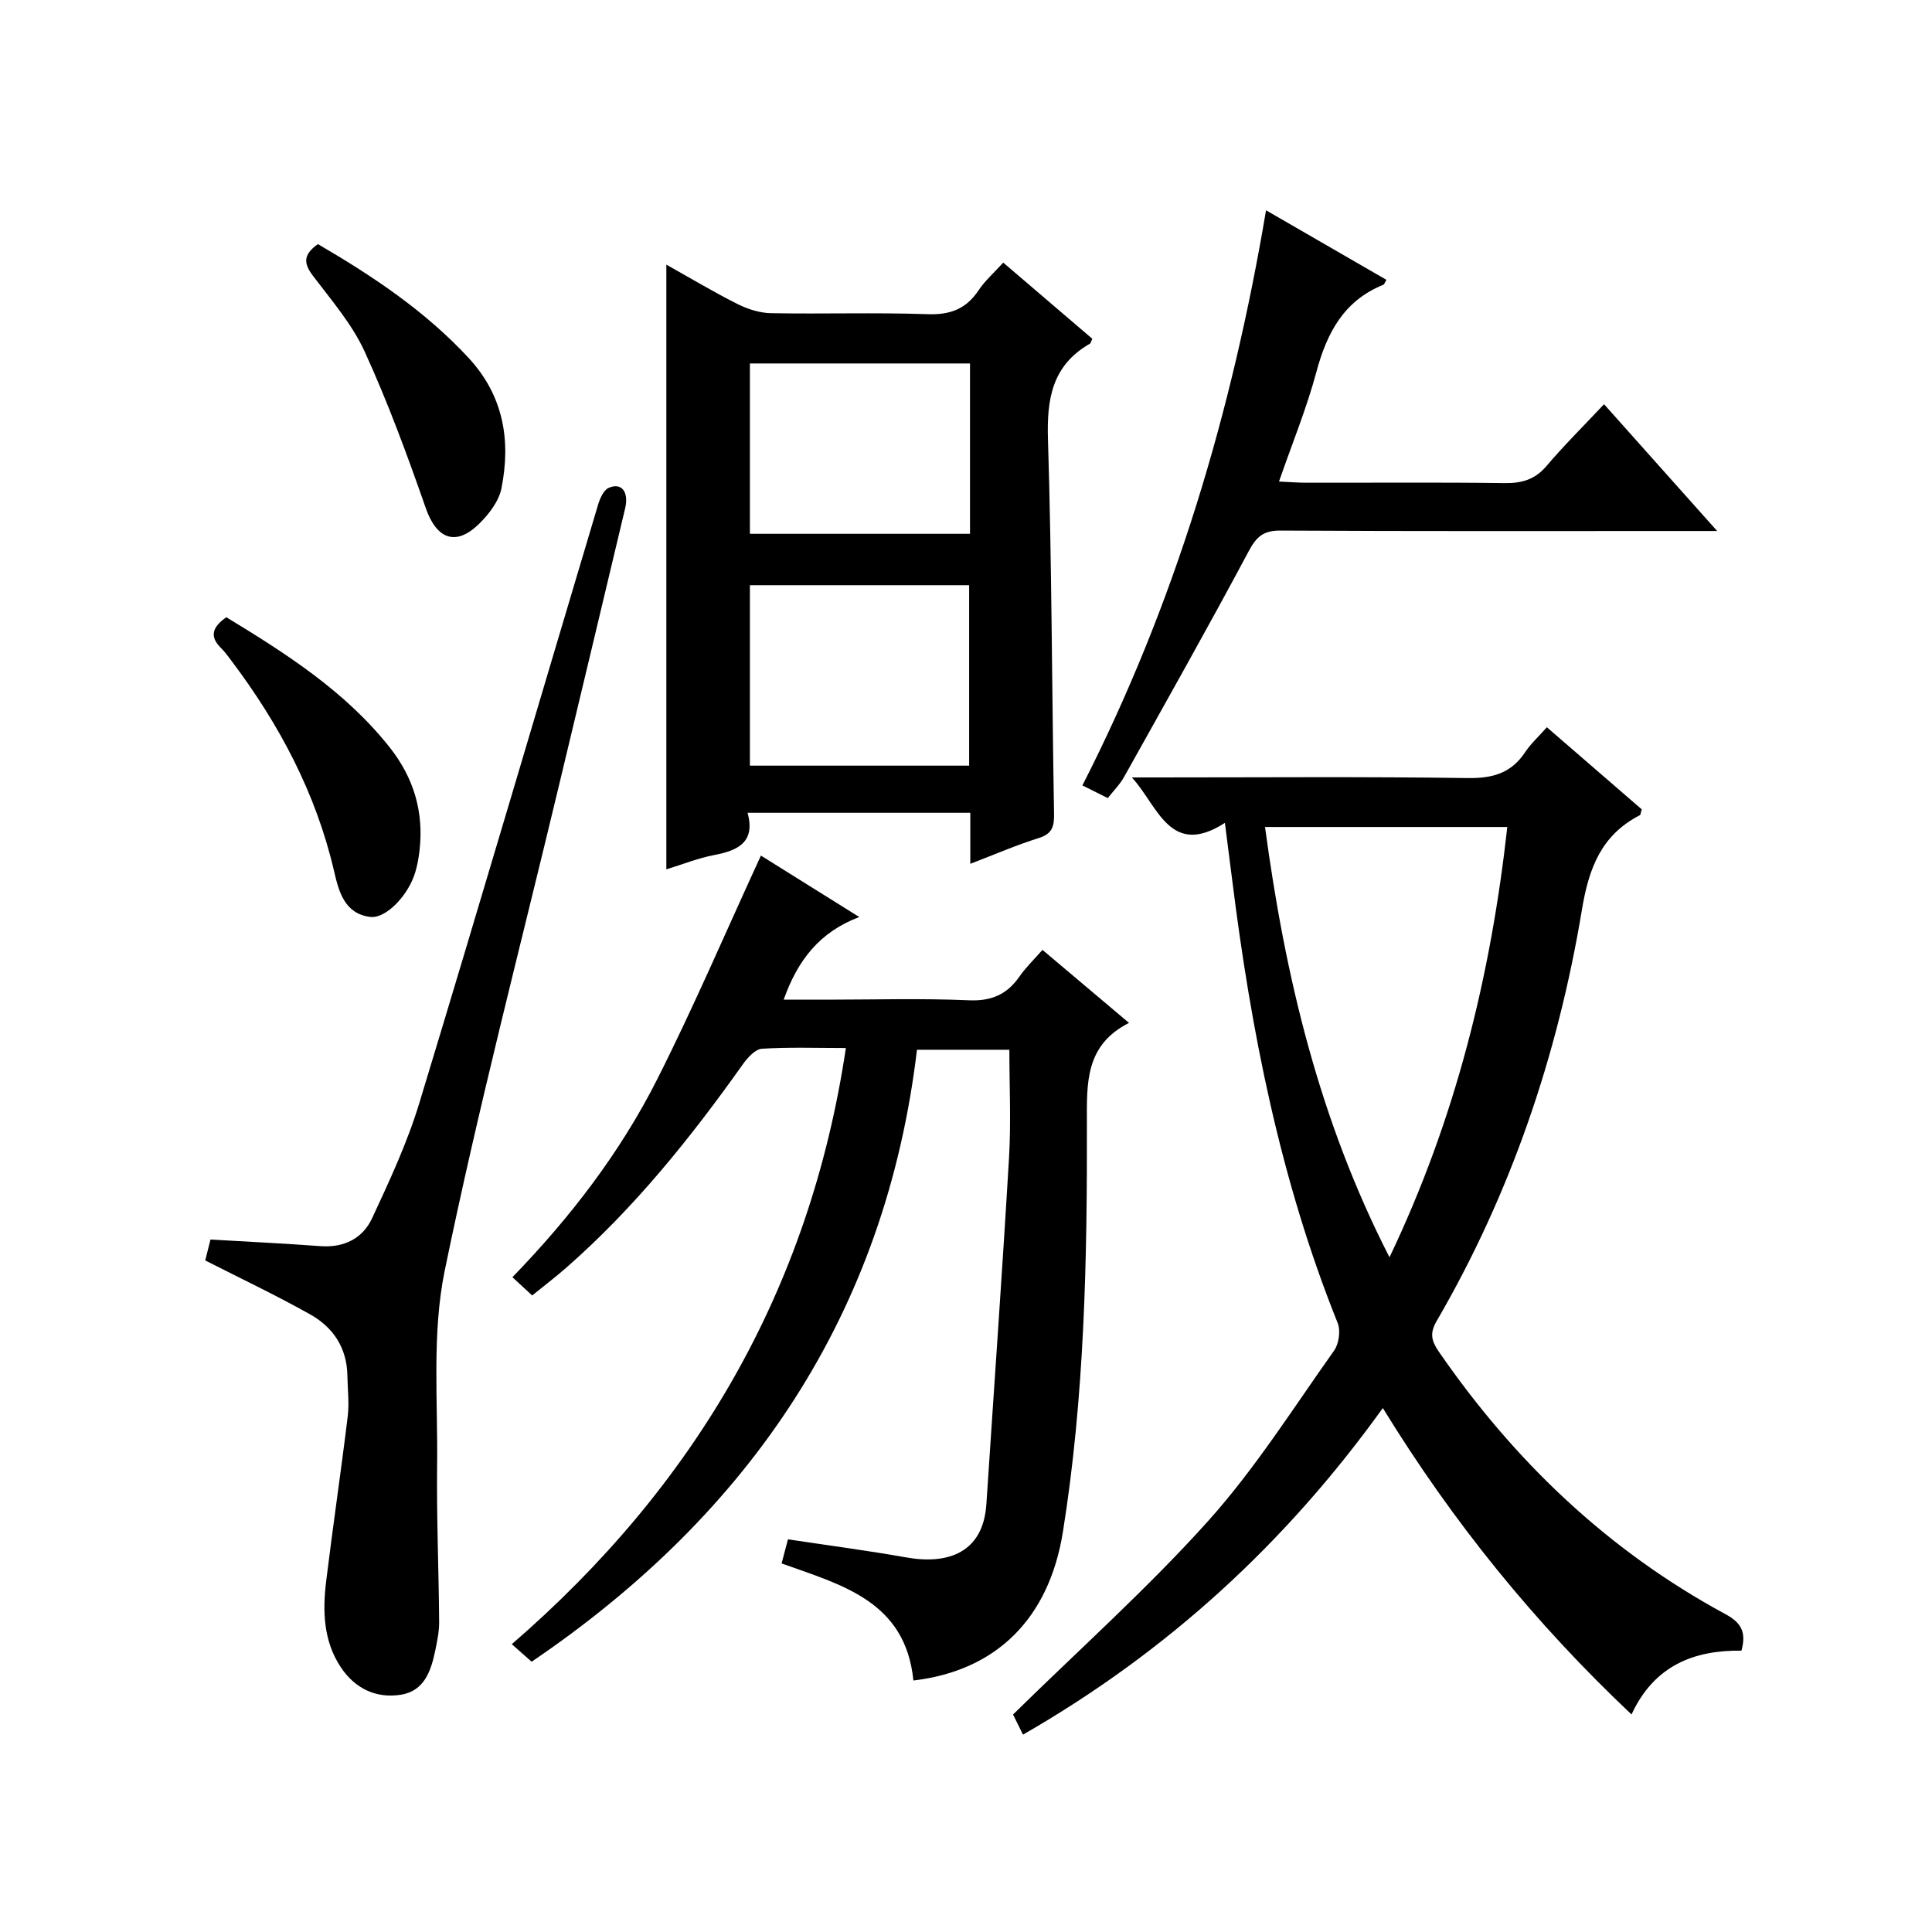
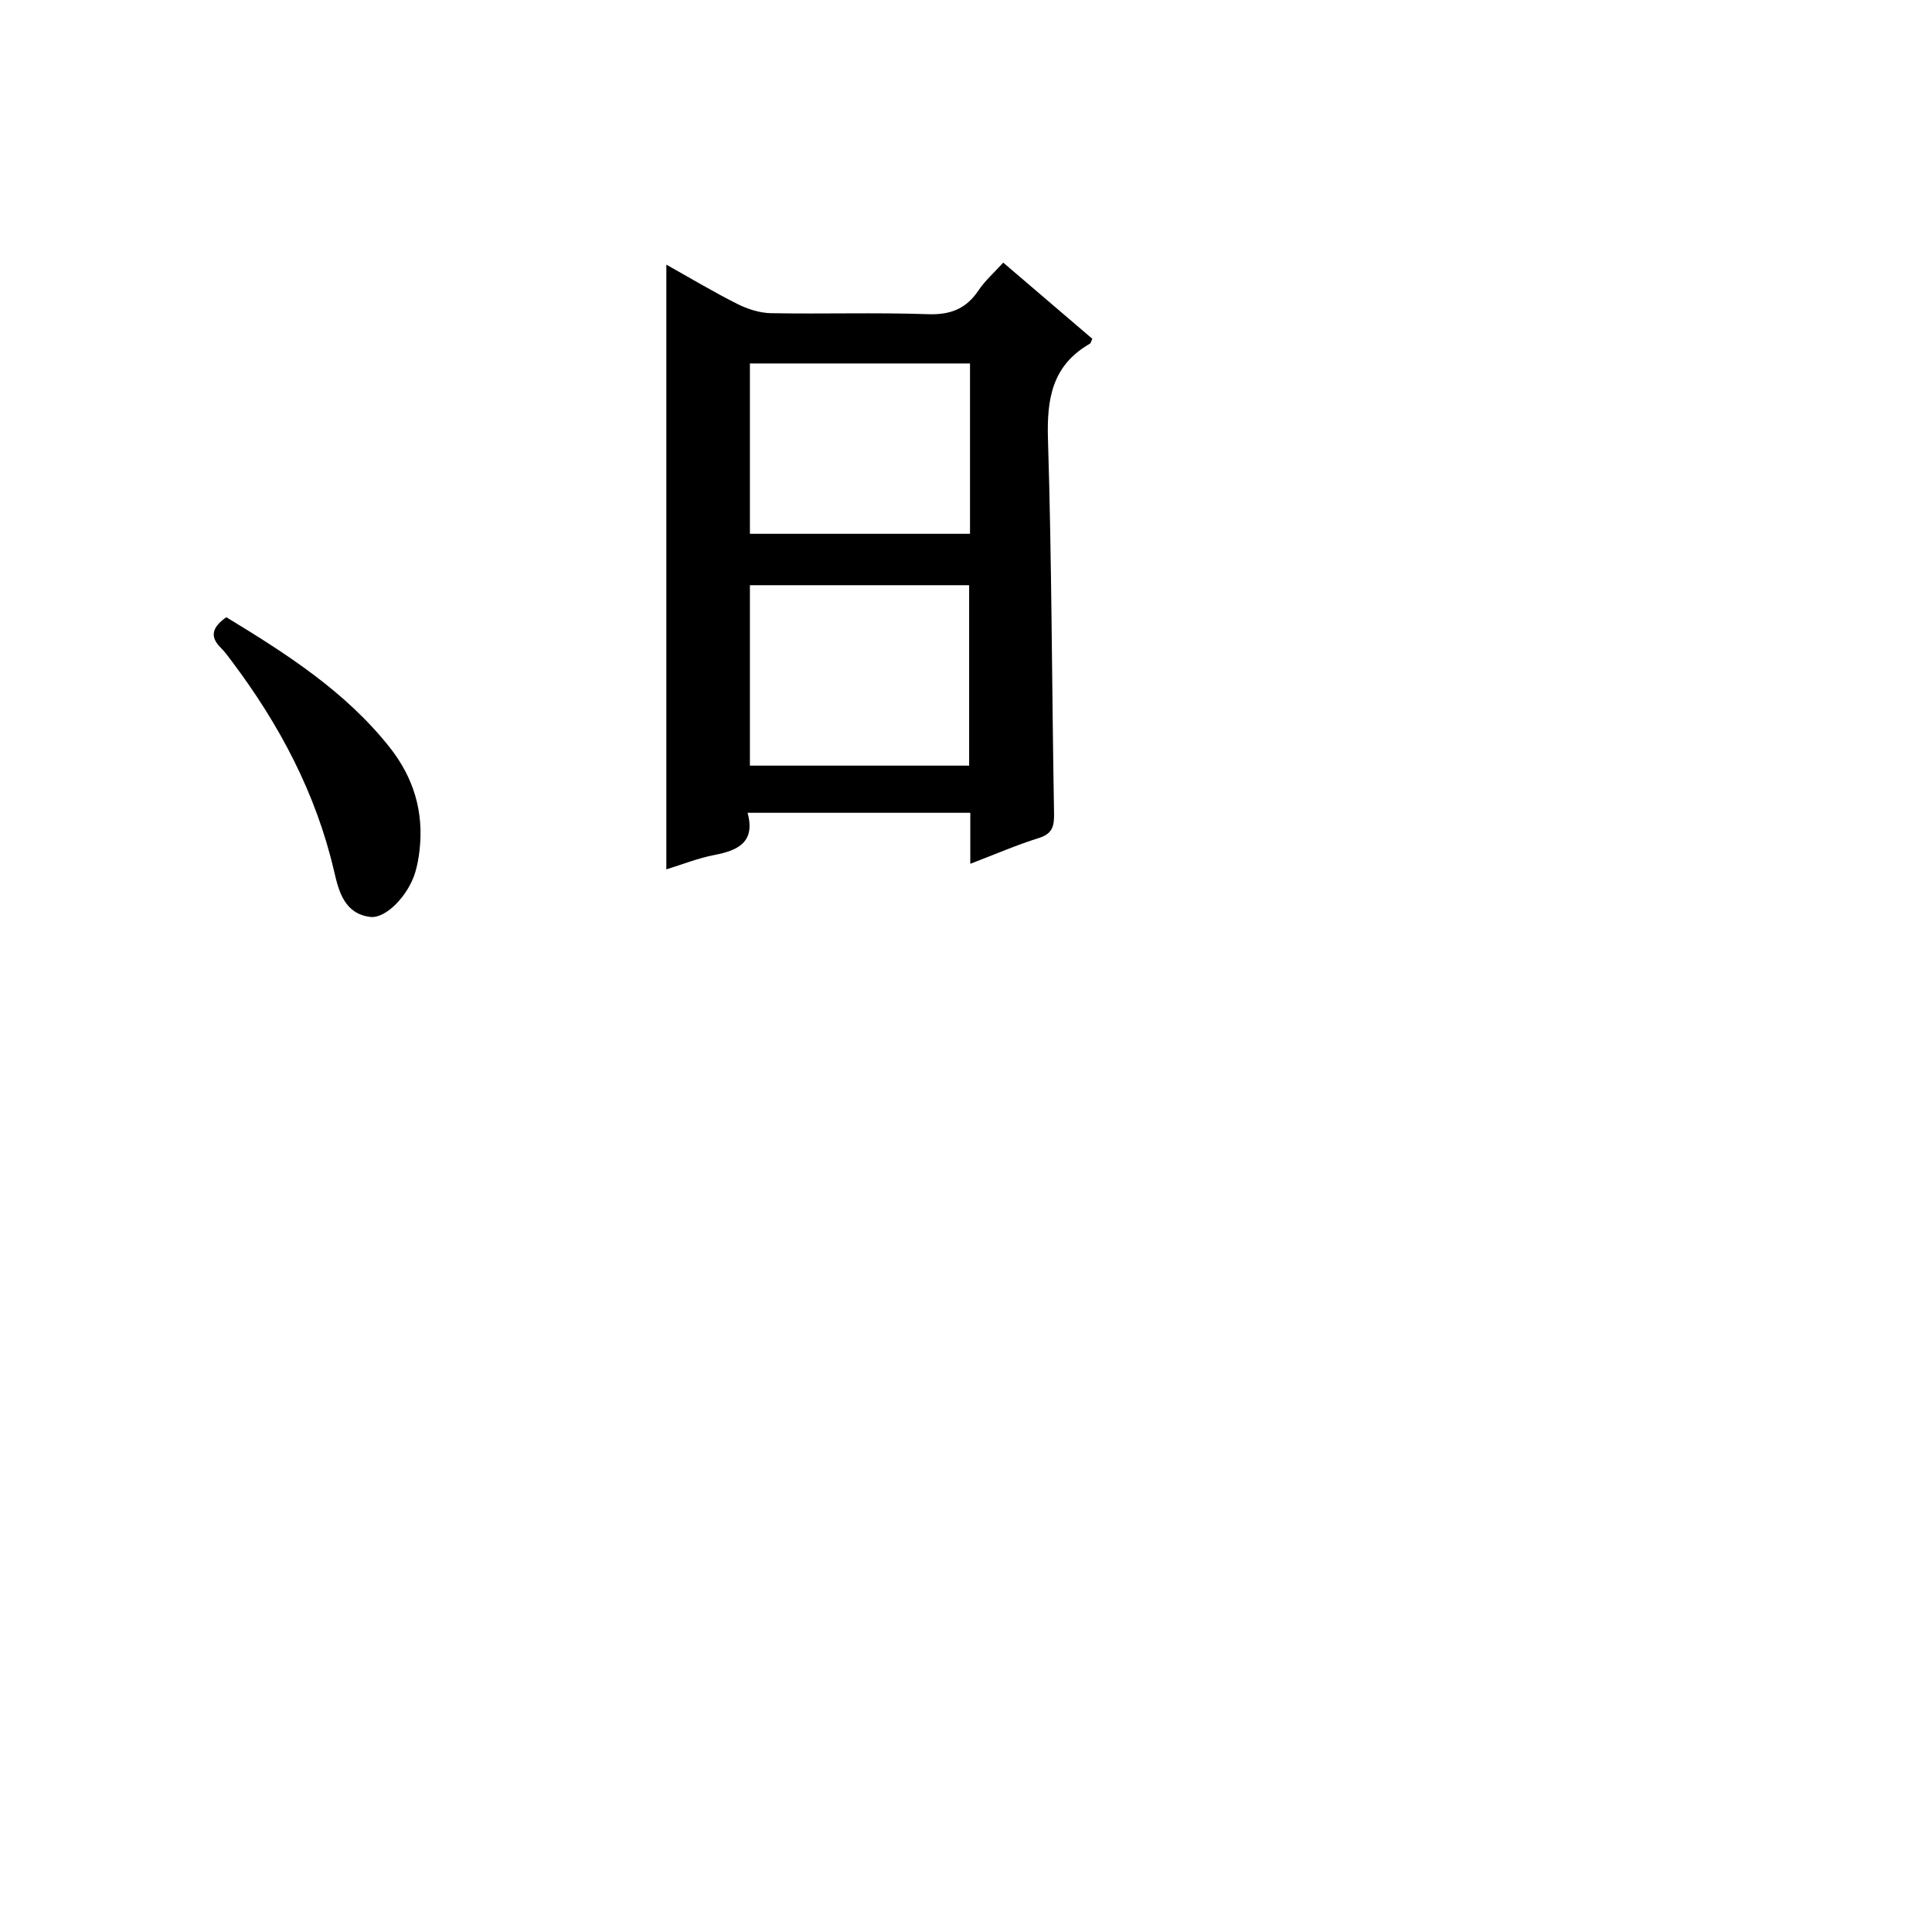
<svg xmlns="http://www.w3.org/2000/svg" version="1.1" id="ZDIC" x="0px" y="0px" viewBox="0 0 400 400" style="enable-background:new 0 0 400 400;" xml:space="preserve">
  <g>
-     <path d="M211.8,359.14c-0.97-1.96-1.76-3.56-2.06-4.17c13.81-13.57,27.87-26.12,40.39-40.06c9.72-10.83,17.6-23.34,26.07-35.27   c1.01-1.42,1.39-4.14,0.75-5.73c-11.89-29.58-17.96-60.51-21.87-91.97c-0.45-3.59-0.92-7.17-1.48-11.57   c-11.39,7.32-13.86-3.55-19.26-9.41c1.7,0,3.41,0,5.11,0c21.5,0,43-0.18,64.49,0.13c5.16,0.07,8.97-1.05,11.84-5.38   c1.17-1.76,2.79-3.22,4.48-5.14c6.77,5.86,13.27,11.48,19.64,16.99c-0.21,0.67-0.21,1.13-0.39,1.22   c-7.97,4.12-10.55,10.9-11.99,19.57c-5,30.09-14.69,58.7-30.09,85.18c-1.41,2.43-1.11,4.02,0.39,6.21   c15.64,22.72,35.08,41.3,59.43,54.46c3.25,1.76,4.35,3.71,3.3,7.55c-9.73-0.12-18.03,2.99-22.76,13.21   c-19.99-18.87-36.94-39.73-51.49-63.44C266.22,319.46,241.8,341.9,211.8,359.14z M261.91,171.22   c4.18,31.09,11.24,60.71,25.77,89.09c13.71-28.74,20.96-58.22,24.39-89.09C295.33,171.22,278.93,171.22,261.91,171.22z" />
-     <path d="M189.11,347.93c-1.65-16.49-14.9-19.78-27.29-24.24c0.45-1.71,0.82-3.09,1.32-4.99c8.33,1.26,16.45,2.32,24.51,3.75   c8.68,1.54,15.91-1.02,16.57-11.04c1.57-23.92,3.28-47.83,4.69-71.75c0.43-7.29,0.07-14.63,0.07-22.32c-6.24,0-12.31,0-19.13,0   c-6.5,54.51-34.44,95.95-79.78,126.7c-1.2-1.06-2.42-2.13-4.11-3.63c37.87-32.76,61.67-73.24,69.17-123.43   c-6.11,0-11.76-0.21-17.38,0.15c-1.38,0.09-2.95,1.83-3.92,3.18c-10.83,15.25-22.48,29.79-36.61,42.17   c-2.23,1.95-4.59,3.74-7.04,5.73c-1.45-1.35-2.65-2.46-4.09-3.78c12-12.38,22.36-25.86,30.03-41.08   c7.6-15.07,14.24-30.63,21.42-46.21c6.05,3.78,12.79,7.99,20.36,12.72c-8.19,3.1-12.73,8.89-15.65,17.11c3.11,0,5.98,0,8.86,0   c9.84,0,19.69-0.3,29.5,0.13c4.71,0.2,7.9-1.23,10.49-4.96c1.3-1.87,2.99-3.48,4.73-5.48c5.97,5.03,11.65,9.83,17.92,15.12   c-9.1,4.6-8.74,12.46-8.72,20.69c0.07,28.33-0.48,56.65-4.97,84.72C217.19,335.02,206.39,345.89,189.11,347.93z" />
    <path d="M200.89,178.84c0-3.99,0-7.12,0-10.56c-15.39,0-30.46,0-46.11,0c1.65,6.07-1.95,7.8-6.89,8.74   c-3.34,0.64-6.55,1.93-9.93,2.97c0-41.75,0-83.23,0-125.2c4.94,2.77,9.73,5.64,14.7,8.14c2.12,1.06,4.61,1.87,6.95,1.91   c10.83,0.2,21.67-0.17,32.49,0.21c4.66,0.16,7.92-1.09,10.49-4.93c1.35-2.02,3.24-3.67,5.12-5.75   c6.38,5.46,12.43,10.63,18.44,15.77c-0.24,0.49-0.3,0.9-0.52,1.03c-7.78,4.47-8.92,11.36-8.66,19.76c0.8,25.8,0.8,51.62,1.26,77.43   c0.05,2.69-0.31,4.25-3.17,5.15C210.51,174.93,206.12,176.84,200.89,178.84z M155.26,121.16c0,12.8,0,25.16,0,37.36   c15.43,0,30.45,0,45.39,0c0-12.67,0-24.91,0-37.36C185.43,121.16,170.51,121.16,155.26,121.16z M200.83,75.25   c-15.51,0-30.55,0-45.57,0c0,12.01,0,23.7,0,35.27c15.42,0,30.44,0,45.57,0C200.83,98.65,200.83,87.2,200.83,75.25z" />
-     <path d="M42.49,260.96c0.33-1.3,0.73-2.89,1.09-4.33c7.76,0.46,15.27,0.81,22.77,1.37c4.88,0.36,8.74-1.59,10.69-5.78   c3.63-7.8,7.3-15.68,9.79-23.89c12.52-41.22,24.66-82.55,36.99-123.82c0.39-1.3,1.13-3.01,2.18-3.49c2.66-1.21,4.24,0.81,3.43,4.23   c-4.54,19.1-9.11,38.19-13.68,57.28c-8.01,33.49-16.75,66.84-23.68,100.56c-2.66,12.97-1.41,26.78-1.57,40.21   c-0.13,10.82,0.34,21.65,0.42,32.47c0.02,1.98-0.4,3.98-0.8,5.93c-0.87,4.22-2.26,8.41-7.14,9.18c-5.15,0.81-9.52-1.33-12.42-5.69   c-3.61-5.43-3.79-11.64-3.03-17.83c1.39-11.38,3.08-22.73,4.46-34.11c0.34-2.78-0.02-5.65-0.07-8.48   c-0.1-5.71-2.94-9.97-7.69-12.63C57.19,268.18,49.88,264.72,42.49,260.96z" />
-     <path d="M332.1,83.69c8.12,9.1,15.38,17.23,23.42,26.25c-2.93,0-4.69,0-6.44,0c-28,0-56,0.07-83.99-0.09   c-3.54-0.02-4.96,1.27-6.57,4.29c-8.37,15.68-17.1,31.16-25.77,46.68c-0.86,1.55-2.17,2.85-3.39,4.42   c-1.93-0.97-3.53-1.77-5.26-2.63c19.16-37.55,30.97-77.24,38.02-119.07c8.62,4.98,16.76,9.68,24.93,14.4   c-0.35,0.56-0.44,0.93-0.65,1.02c-8.18,3.3-11.68,9.95-13.86,18.06c-2.01,7.5-4.99,14.75-7.74,22.68c2.21,0.1,3.93,0.24,5.66,0.24   c13.67,0.02,27.33-0.1,41,0.08c3.58,0.05,6.31-0.7,8.71-3.52C323.82,92.2,327.84,88.22,332.1,83.69z" />
    <path d="M46.86,127.79c12.51,7.61,24.65,15.37,33.81,26.93c5,6.31,7.12,13.43,6.18,21.43c-0.17,1.48-0.44,2.97-0.86,4.39   c-1.38,4.74-6.04,9.7-9.33,9.3c-5.32-0.65-6.52-5.26-7.48-9.42c-3.75-16.17-11.33-30.42-21.23-43.57c-0.7-0.93-1.38-1.89-2.21-2.7   C43.39,131.83,43.87,129.88,46.86,127.79z" />
-     <path d="M65.82,50.54c11.31,6.6,22.2,13.83,31.24,23.61c7.21,7.82,8.73,17.05,6.76,26.96c-0.54,2.69-2.63,5.4-4.69,7.4   c-4.83,4.69-8.77,3.03-10.98-3.32c-3.82-10.94-7.83-21.87-12.65-32.4c-2.59-5.66-6.86-10.6-10.67-15.64   C62.98,54.7,62.55,52.85,65.82,50.54z" />
  </g>
</svg>